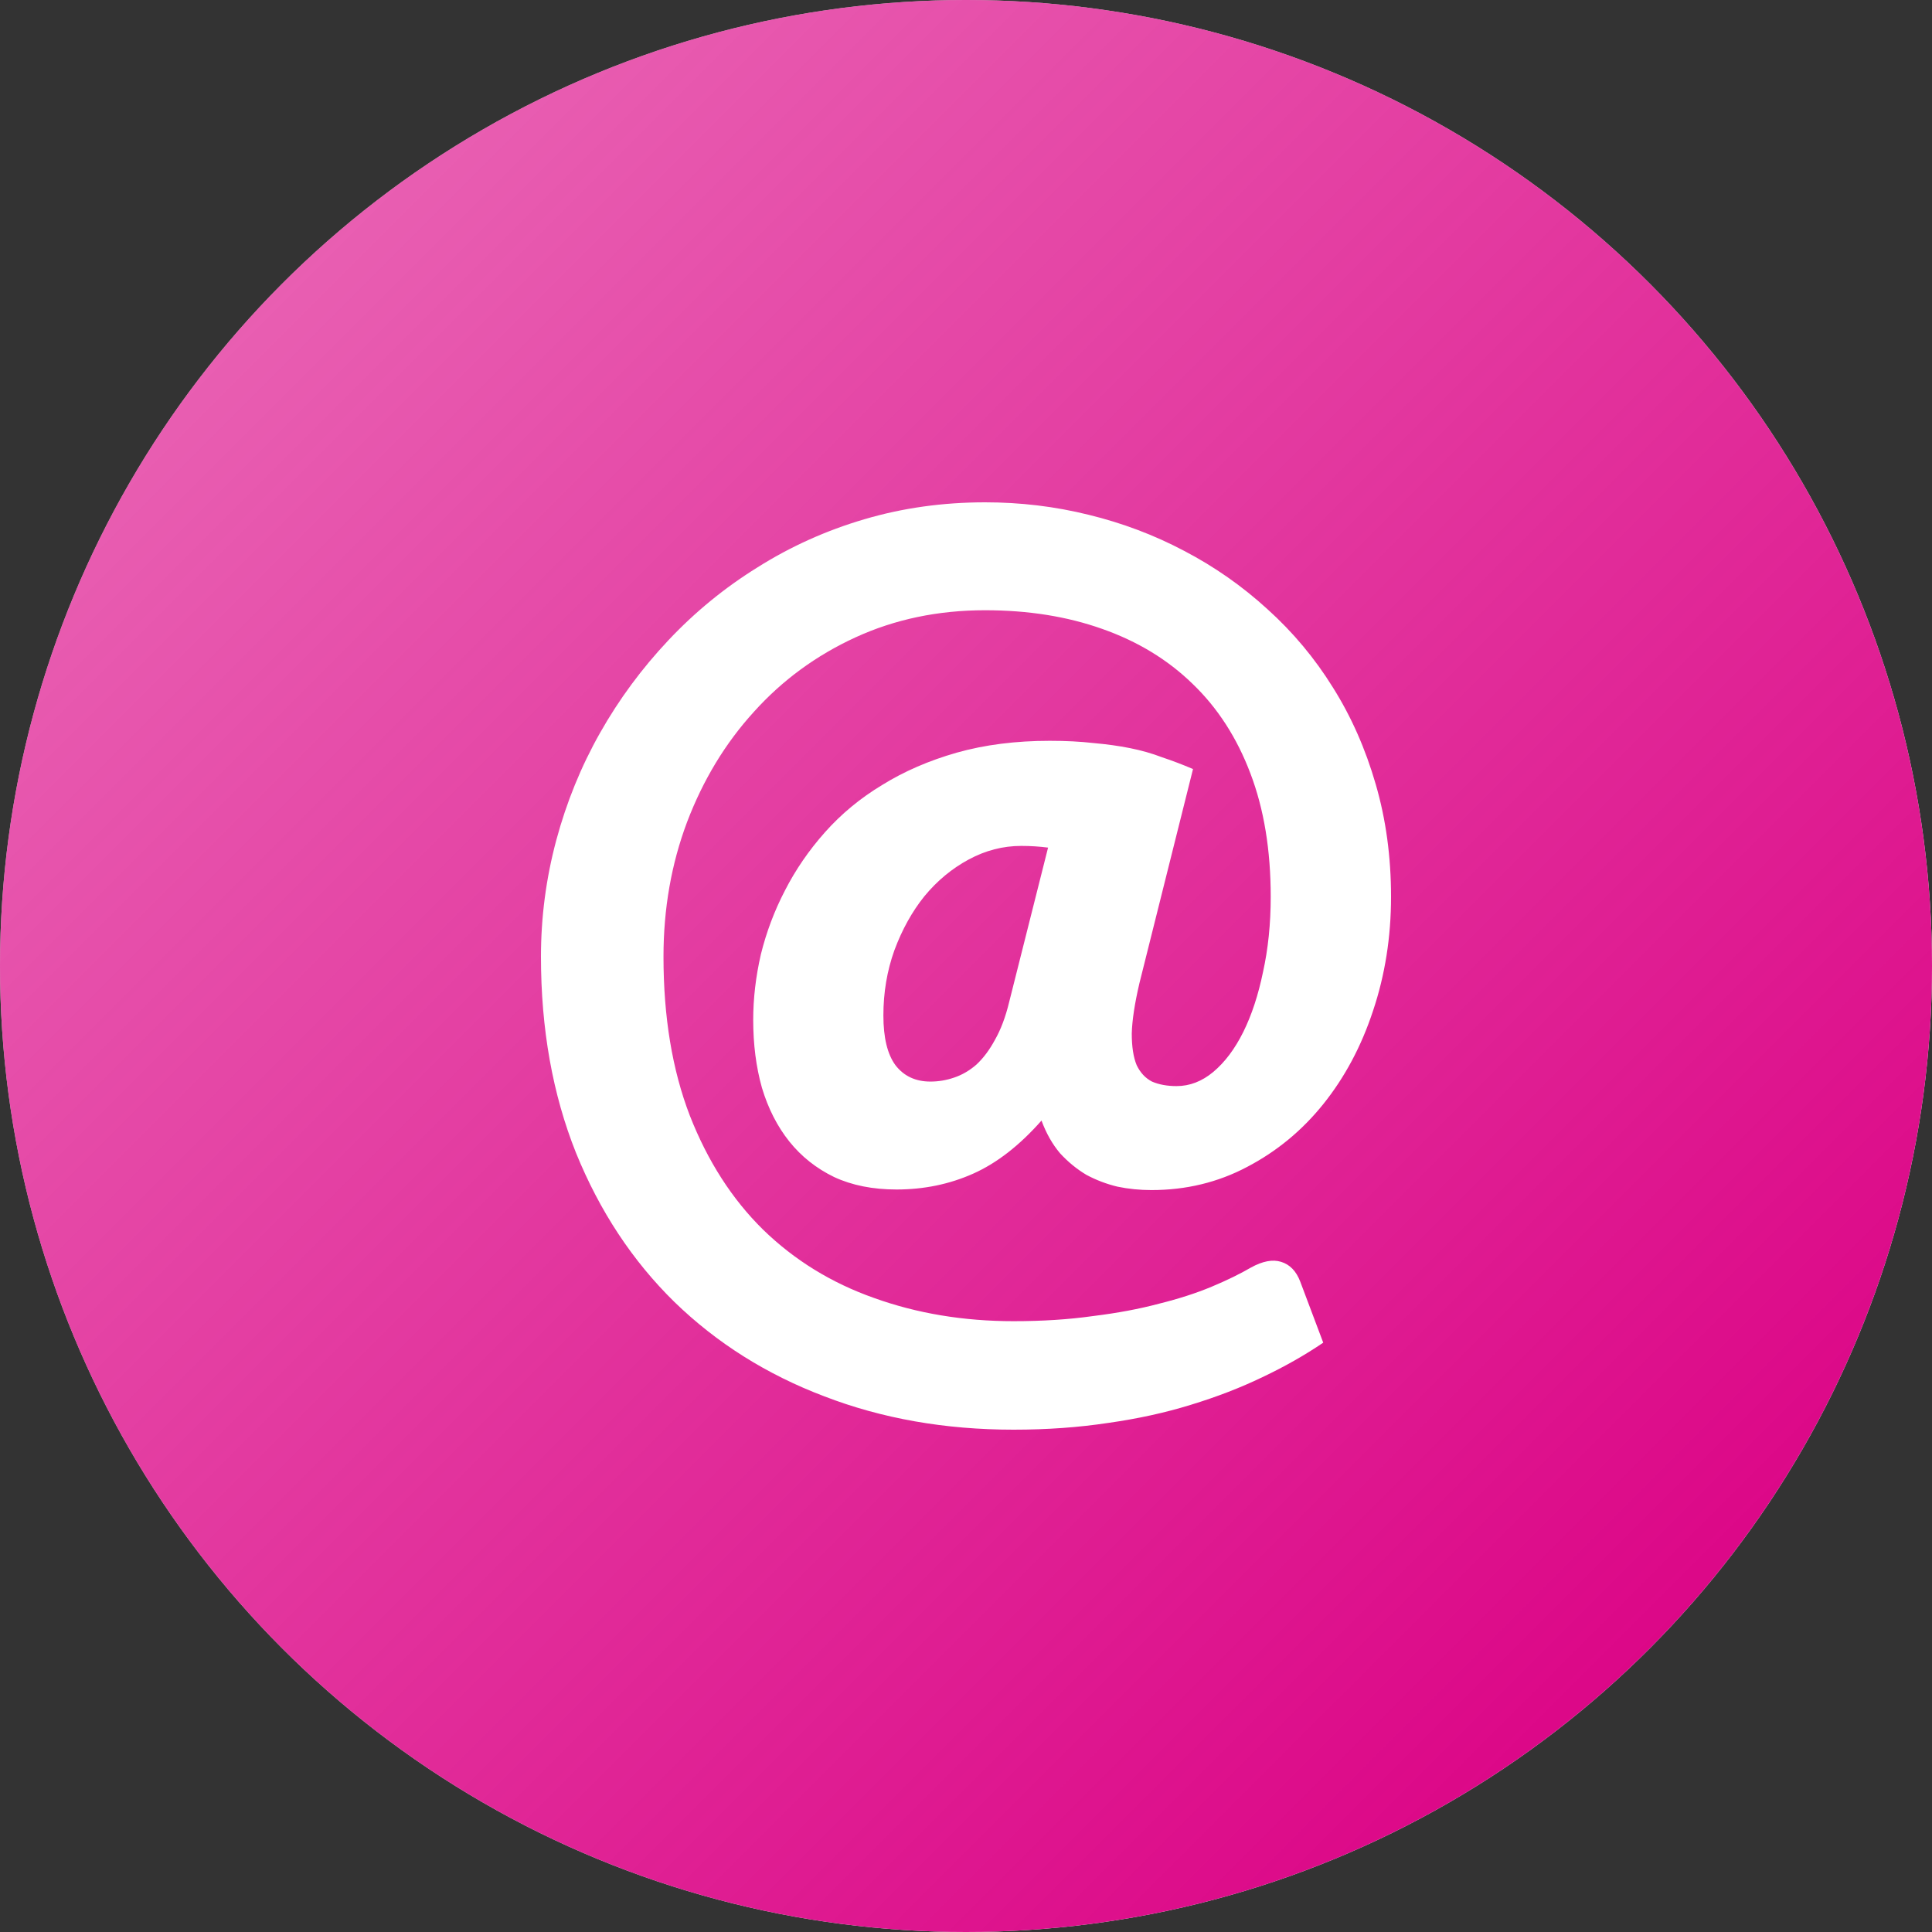
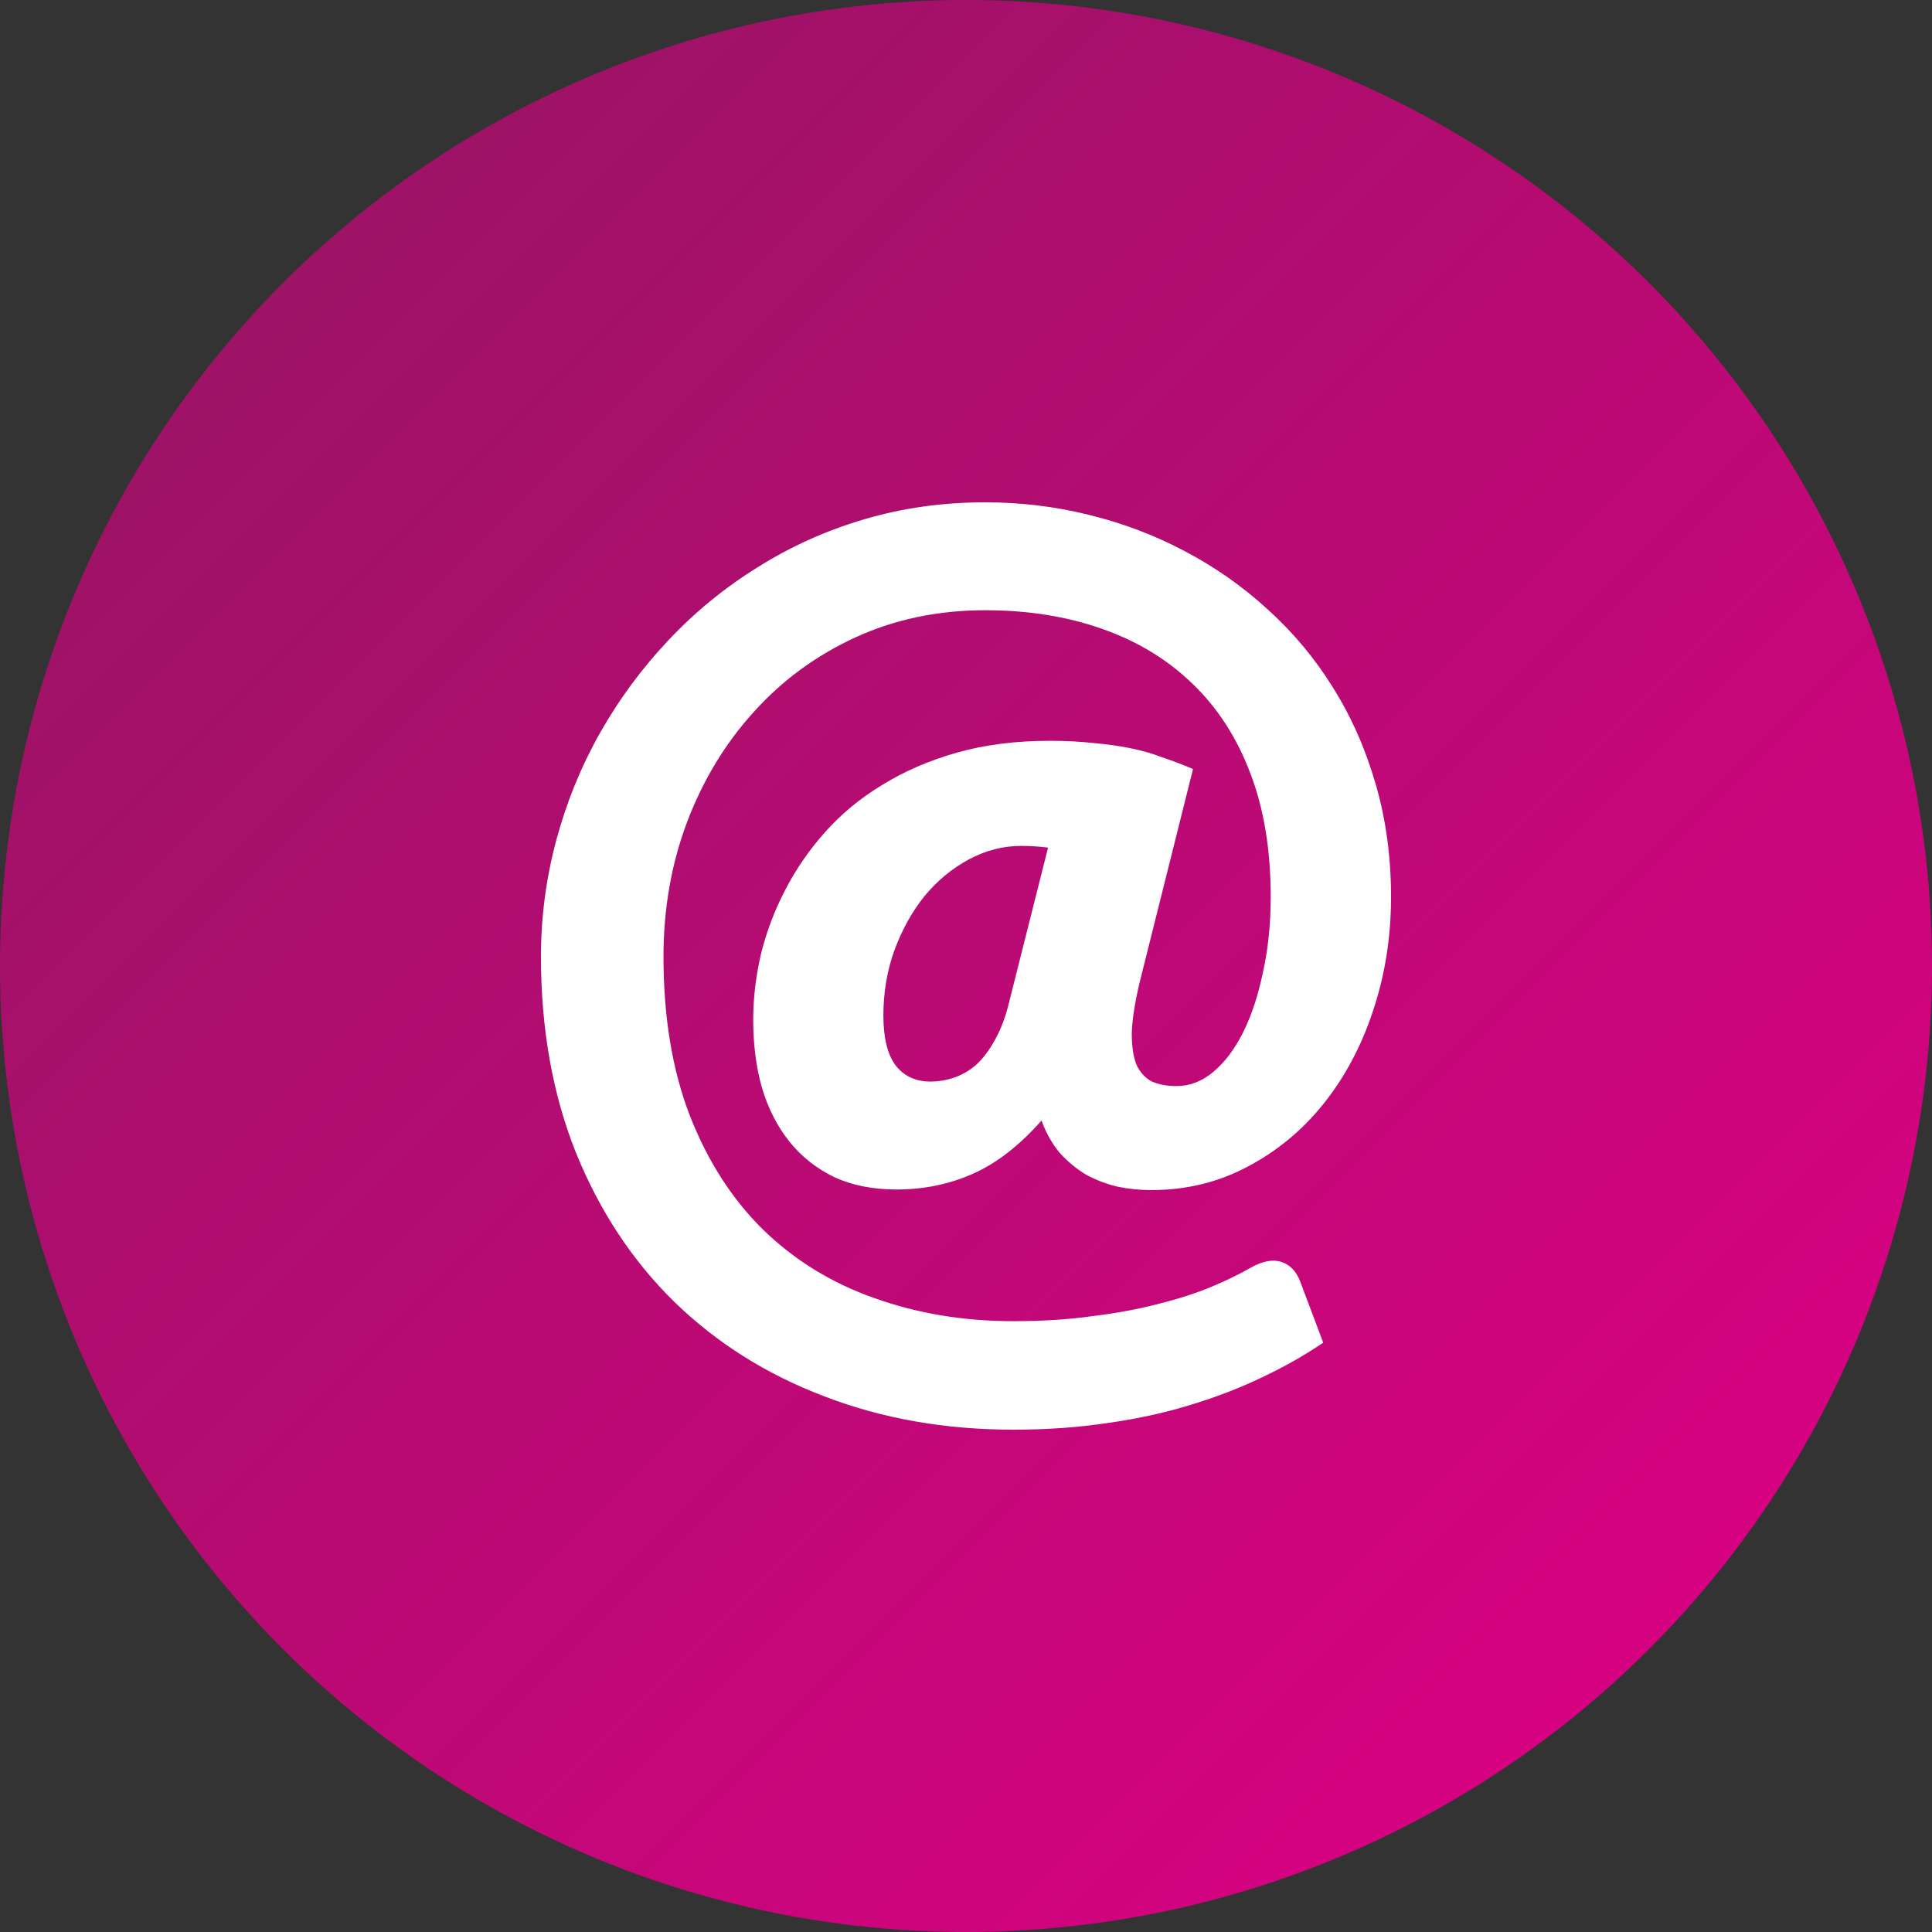
<svg xmlns="http://www.w3.org/2000/svg" width="50" height="50" viewBox="0 0 50 50" fill="none">
  <rect x="0" y="0" width="50" height="50" fill="#333333" stroke="none" />
-   <circle cx="25" cy="25" r="25" fill="white" />
  <circle cx="25" cy="25" r="25" fill="url(#paint0_linear_1005_3443)" />
-   <path d="M27.124 21.936C26.897 21.907 26.666 21.892 26.43 21.892C25.958 21.892 25.505 22.009 25.071 22.243C24.637 22.477 24.254 22.794 23.924 23.194C23.603 23.593 23.344 24.061 23.145 24.598C22.957 25.124 22.862 25.685 22.862 26.28C22.862 26.855 22.966 27.284 23.174 27.567C23.391 27.849 23.693 27.991 24.08 27.991C24.287 27.991 24.49 27.957 24.689 27.889C24.896 27.82 25.09 27.708 25.269 27.552C25.448 27.386 25.609 27.172 25.75 26.909C25.901 26.645 26.024 26.319 26.118 25.929L27.124 21.936ZM29.488 25.446C29.365 25.973 29.299 26.407 29.29 26.748C29.29 27.089 29.332 27.362 29.417 27.567C29.511 27.762 29.643 27.903 29.813 27.991C29.993 28.069 30.205 28.108 30.45 28.108C30.79 28.108 31.106 27.986 31.399 27.742C31.701 27.489 31.96 27.143 32.178 26.704C32.395 26.265 32.565 25.748 32.687 25.154C32.819 24.559 32.886 23.91 32.886 23.208C32.886 21.999 32.711 20.937 32.362 20.02C32.012 19.094 31.512 18.319 30.861 17.695C30.219 17.071 29.441 16.598 28.525 16.276C27.619 15.954 26.609 15.793 25.495 15.793C24.278 15.793 23.16 16.027 22.14 16.495C21.121 16.963 20.243 17.607 19.507 18.426C18.771 19.235 18.195 20.186 17.78 21.278C17.374 22.36 17.171 23.52 17.171 24.759C17.171 26.319 17.398 27.689 17.851 28.868C18.313 30.048 18.945 31.033 19.748 31.823C20.559 32.612 21.517 33.202 22.622 33.592C23.735 33.992 24.939 34.192 26.232 34.192C26.977 34.192 27.662 34.148 28.284 34.06C28.917 33.982 29.488 33.875 29.997 33.739C30.507 33.612 30.96 33.466 31.357 33.3C31.753 33.134 32.093 32.968 32.376 32.803C32.678 32.637 32.937 32.588 33.154 32.656C33.381 32.725 33.546 32.895 33.65 33.168L34.245 34.748C33.773 35.069 33.249 35.367 32.673 35.64C32.107 35.913 31.489 36.152 30.819 36.356C30.158 36.561 29.445 36.717 28.681 36.825C27.916 36.941 27.1 37 26.232 37C24.457 37 22.825 36.712 21.333 36.137C19.842 35.572 18.549 34.758 17.454 33.695C16.369 32.632 15.52 31.345 14.906 29.834C14.302 28.322 14 26.631 14 24.759C14 23.735 14.132 22.731 14.396 21.746C14.661 20.761 15.038 19.835 15.529 18.967C16.02 18.099 16.61 17.3 17.299 16.569C17.988 15.837 18.757 15.208 19.606 14.682C20.456 14.146 21.376 13.731 22.367 13.439C23.358 13.146 24.401 13 25.495 13C26.411 13 27.303 13.107 28.171 13.322C29.049 13.536 29.875 13.848 30.649 14.258C31.432 14.667 32.149 15.169 32.8 15.764C33.461 16.359 34.028 17.037 34.499 17.797C34.971 18.548 35.339 19.381 35.604 20.298C35.868 21.205 36 22.175 36 23.208C36 24.252 35.844 25.236 35.533 26.163C35.231 27.079 34.801 27.884 34.245 28.576C33.697 29.258 33.041 29.799 32.277 30.199C31.522 30.599 30.696 30.799 29.799 30.799C29.497 30.799 29.205 30.77 28.922 30.711C28.638 30.643 28.369 30.541 28.114 30.404C27.869 30.258 27.643 30.073 27.435 29.848C27.237 29.614 27.076 29.331 26.954 29C26.387 29.643 25.797 30.102 25.184 30.375C24.571 30.648 23.91 30.784 23.202 30.784C22.589 30.784 22.051 30.677 21.588 30.462C21.126 30.238 20.739 29.931 20.427 29.541C20.116 29.151 19.88 28.688 19.719 28.152C19.568 27.616 19.493 27.03 19.493 26.397C19.493 25.841 19.559 25.275 19.691 24.7C19.833 24.125 20.04 23.574 20.314 23.047C20.588 22.511 20.932 22.009 21.348 21.541C21.772 21.063 22.268 20.654 22.834 20.313C23.4 19.962 24.042 19.684 24.759 19.479C25.486 19.274 26.288 19.172 27.166 19.172C27.581 19.172 27.959 19.191 28.299 19.23C28.638 19.26 28.954 19.303 29.247 19.362C29.54 19.421 29.813 19.498 30.068 19.596C30.332 19.684 30.602 19.786 30.875 19.903L29.488 25.446Z" fill="white" />
+   <path d="M27.124 21.936C26.897 21.907 26.666 21.892 26.43 21.892C25.958 21.892 25.505 22.009 25.071 22.243C24.637 22.477 24.254 22.794 23.924 23.194C23.603 23.593 23.344 24.061 23.145 24.598C22.957 25.124 22.862 25.685 22.862 26.28C22.862 26.855 22.966 27.284 23.174 27.567C23.391 27.849 23.693 27.991 24.08 27.991C24.287 27.991 24.49 27.957 24.689 27.889C24.896 27.82 25.09 27.708 25.269 27.552C25.448 27.386 25.609 27.172 25.75 26.909C25.901 26.645 26.024 26.319 26.118 25.929ZM29.488 25.446C29.365 25.973 29.299 26.407 29.29 26.748C29.29 27.089 29.332 27.362 29.417 27.567C29.511 27.762 29.643 27.903 29.813 27.991C29.993 28.069 30.205 28.108 30.45 28.108C30.79 28.108 31.106 27.986 31.399 27.742C31.701 27.489 31.96 27.143 32.178 26.704C32.395 26.265 32.565 25.748 32.687 25.154C32.819 24.559 32.886 23.91 32.886 23.208C32.886 21.999 32.711 20.937 32.362 20.02C32.012 19.094 31.512 18.319 30.861 17.695C30.219 17.071 29.441 16.598 28.525 16.276C27.619 15.954 26.609 15.793 25.495 15.793C24.278 15.793 23.16 16.027 22.14 16.495C21.121 16.963 20.243 17.607 19.507 18.426C18.771 19.235 18.195 20.186 17.78 21.278C17.374 22.36 17.171 23.52 17.171 24.759C17.171 26.319 17.398 27.689 17.851 28.868C18.313 30.048 18.945 31.033 19.748 31.823C20.559 32.612 21.517 33.202 22.622 33.592C23.735 33.992 24.939 34.192 26.232 34.192C26.977 34.192 27.662 34.148 28.284 34.06C28.917 33.982 29.488 33.875 29.997 33.739C30.507 33.612 30.96 33.466 31.357 33.3C31.753 33.134 32.093 32.968 32.376 32.803C32.678 32.637 32.937 32.588 33.154 32.656C33.381 32.725 33.546 32.895 33.65 33.168L34.245 34.748C33.773 35.069 33.249 35.367 32.673 35.64C32.107 35.913 31.489 36.152 30.819 36.356C30.158 36.561 29.445 36.717 28.681 36.825C27.916 36.941 27.1 37 26.232 37C24.457 37 22.825 36.712 21.333 36.137C19.842 35.572 18.549 34.758 17.454 33.695C16.369 32.632 15.52 31.345 14.906 29.834C14.302 28.322 14 26.631 14 24.759C14 23.735 14.132 22.731 14.396 21.746C14.661 20.761 15.038 19.835 15.529 18.967C16.02 18.099 16.61 17.3 17.299 16.569C17.988 15.837 18.757 15.208 19.606 14.682C20.456 14.146 21.376 13.731 22.367 13.439C23.358 13.146 24.401 13 25.495 13C26.411 13 27.303 13.107 28.171 13.322C29.049 13.536 29.875 13.848 30.649 14.258C31.432 14.667 32.149 15.169 32.8 15.764C33.461 16.359 34.028 17.037 34.499 17.797C34.971 18.548 35.339 19.381 35.604 20.298C35.868 21.205 36 22.175 36 23.208C36 24.252 35.844 25.236 35.533 26.163C35.231 27.079 34.801 27.884 34.245 28.576C33.697 29.258 33.041 29.799 32.277 30.199C31.522 30.599 30.696 30.799 29.799 30.799C29.497 30.799 29.205 30.77 28.922 30.711C28.638 30.643 28.369 30.541 28.114 30.404C27.869 30.258 27.643 30.073 27.435 29.848C27.237 29.614 27.076 29.331 26.954 29C26.387 29.643 25.797 30.102 25.184 30.375C24.571 30.648 23.91 30.784 23.202 30.784C22.589 30.784 22.051 30.677 21.588 30.462C21.126 30.238 20.739 29.931 20.427 29.541C20.116 29.151 19.88 28.688 19.719 28.152C19.568 27.616 19.493 27.03 19.493 26.397C19.493 25.841 19.559 25.275 19.691 24.7C19.833 24.125 20.04 23.574 20.314 23.047C20.588 22.511 20.932 22.009 21.348 21.541C21.772 21.063 22.268 20.654 22.834 20.313C23.4 19.962 24.042 19.684 24.759 19.479C25.486 19.274 26.288 19.172 27.166 19.172C27.581 19.172 27.959 19.191 28.299 19.23C28.638 19.26 28.954 19.303 29.247 19.362C29.54 19.421 29.813 19.498 30.068 19.596C30.332 19.684 30.602 19.786 30.875 19.903L29.488 25.446Z" fill="white" />
  <defs>
    <linearGradient id="paint0_linear_1005_3443" x1="45.27" y1="45.946" x2="-28.378" y2="-27.703" gradientUnits="userSpaceOnUse">
      <stop stop-color="#DB0084" />
      <stop offset="1" stop-color="#DB0084" stop-opacity="0.29" />
    </linearGradient>
  </defs>
</svg>